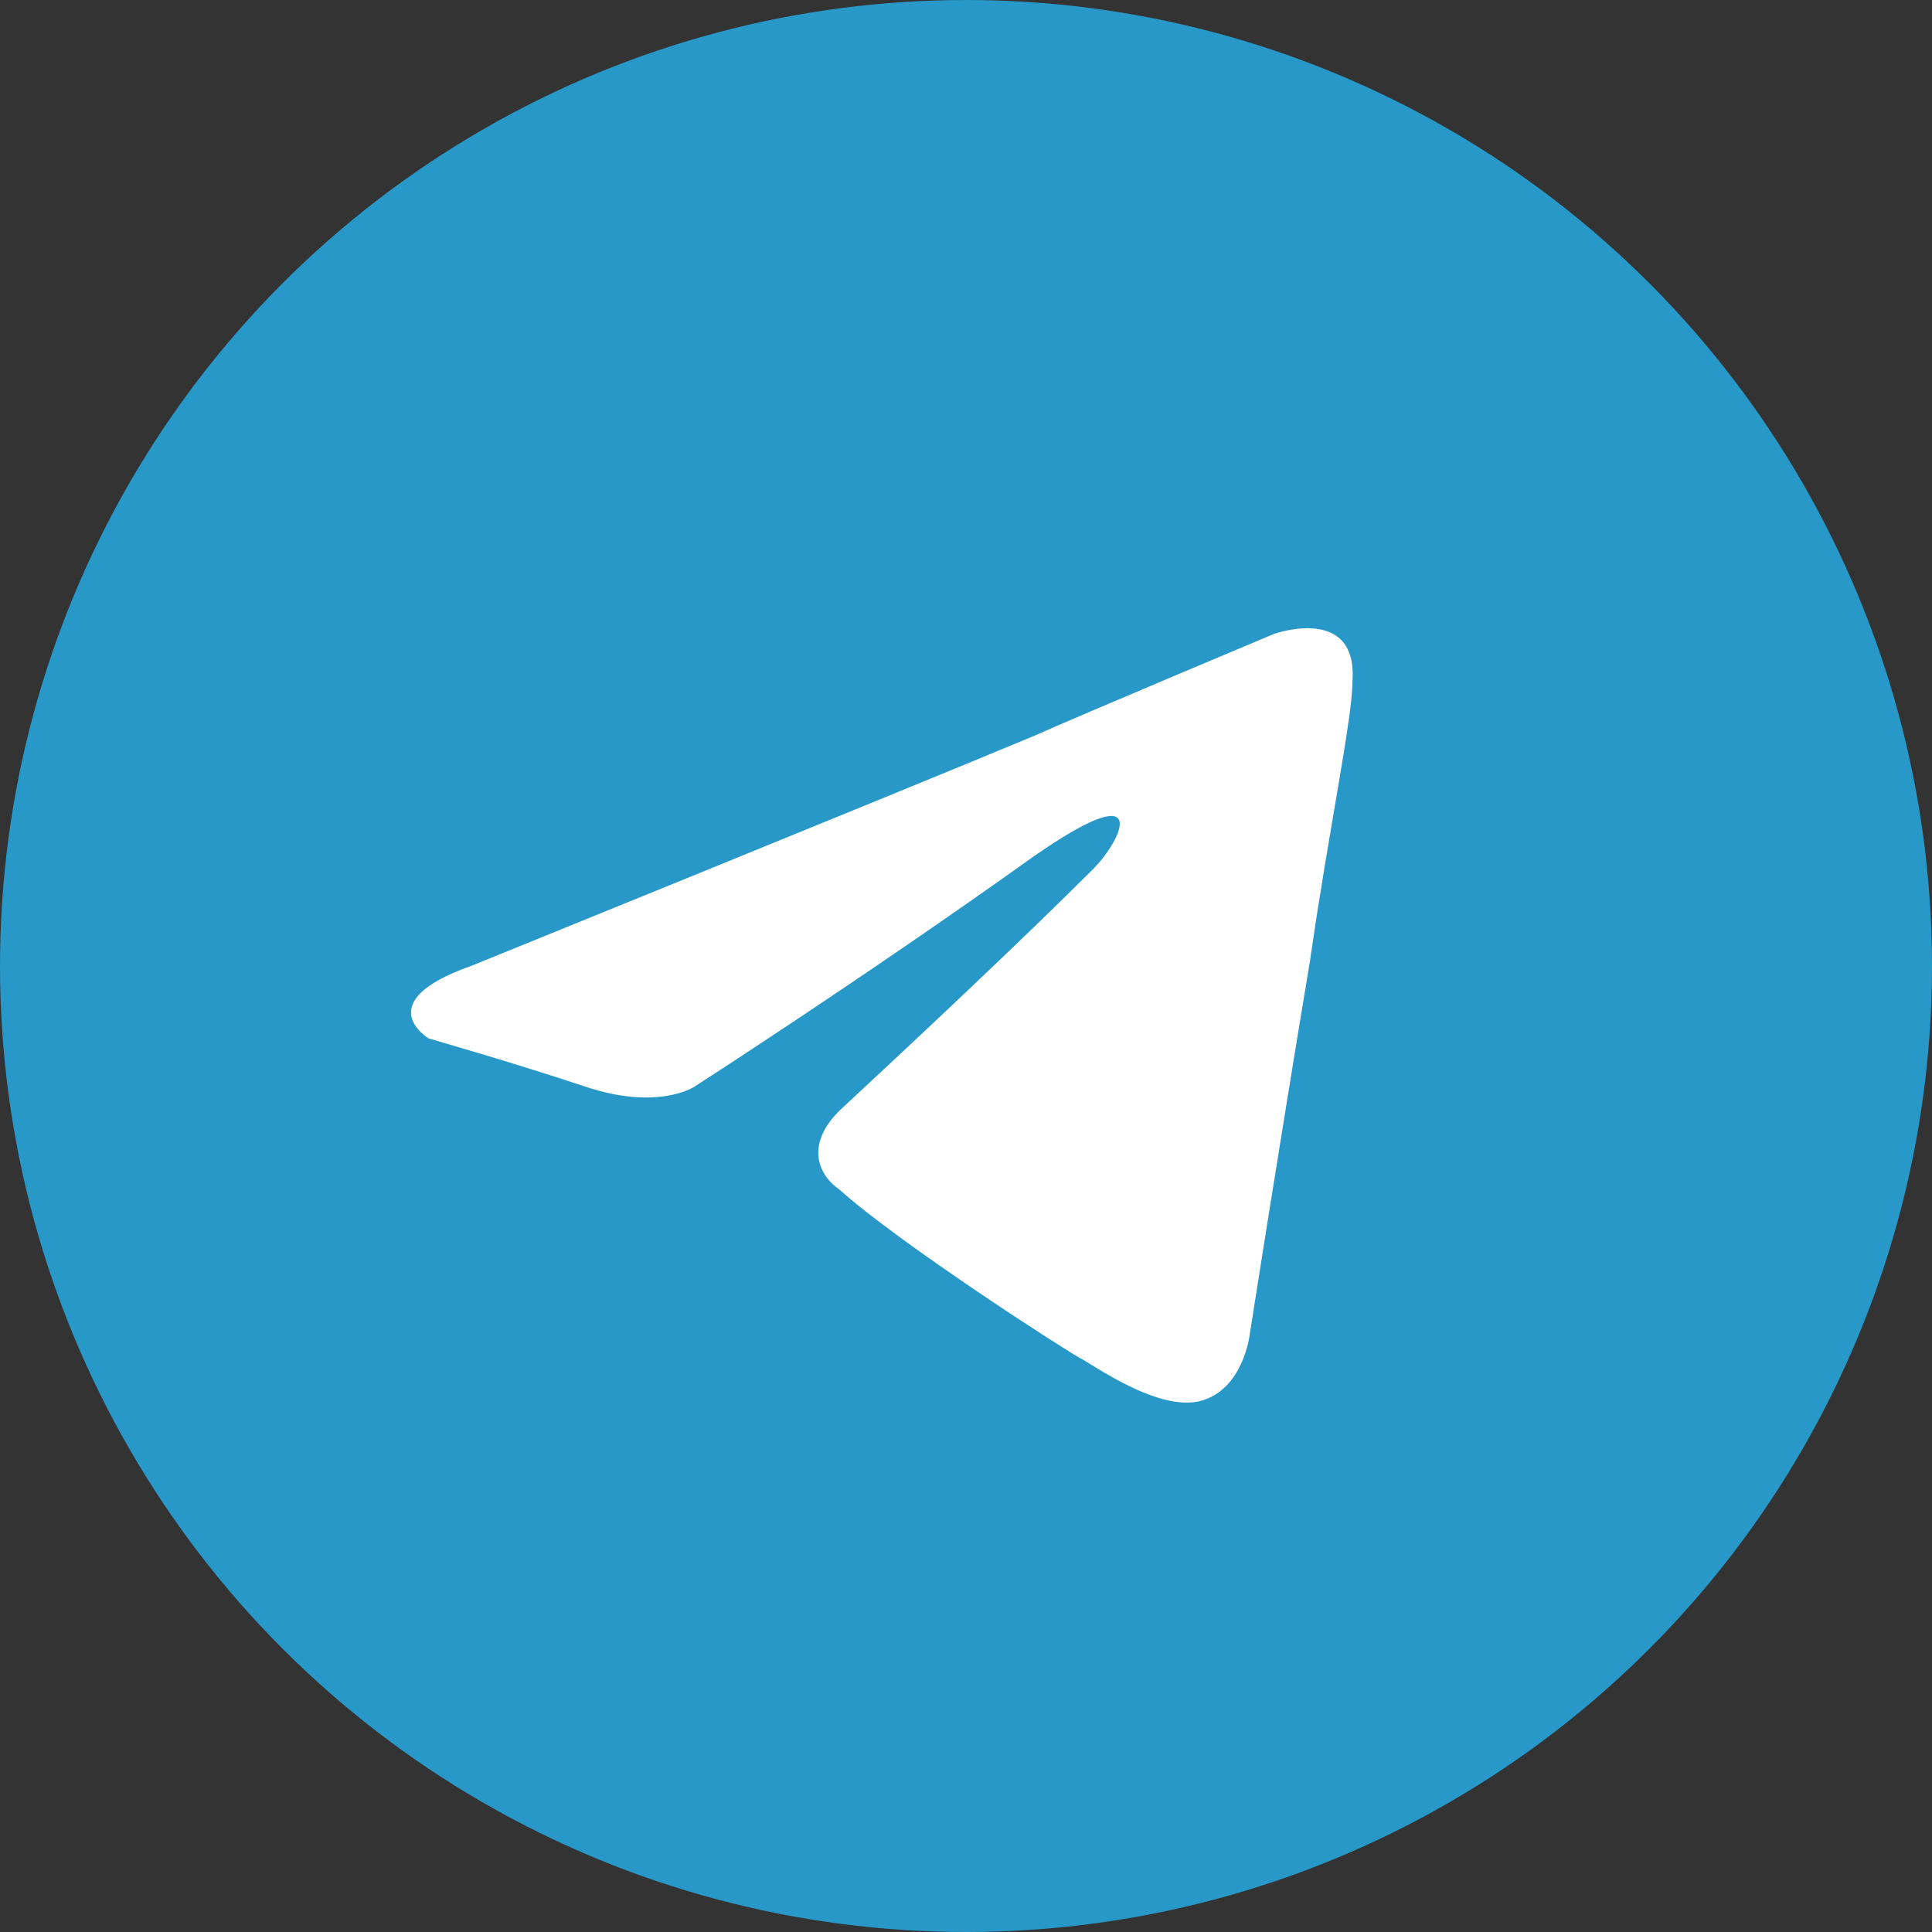
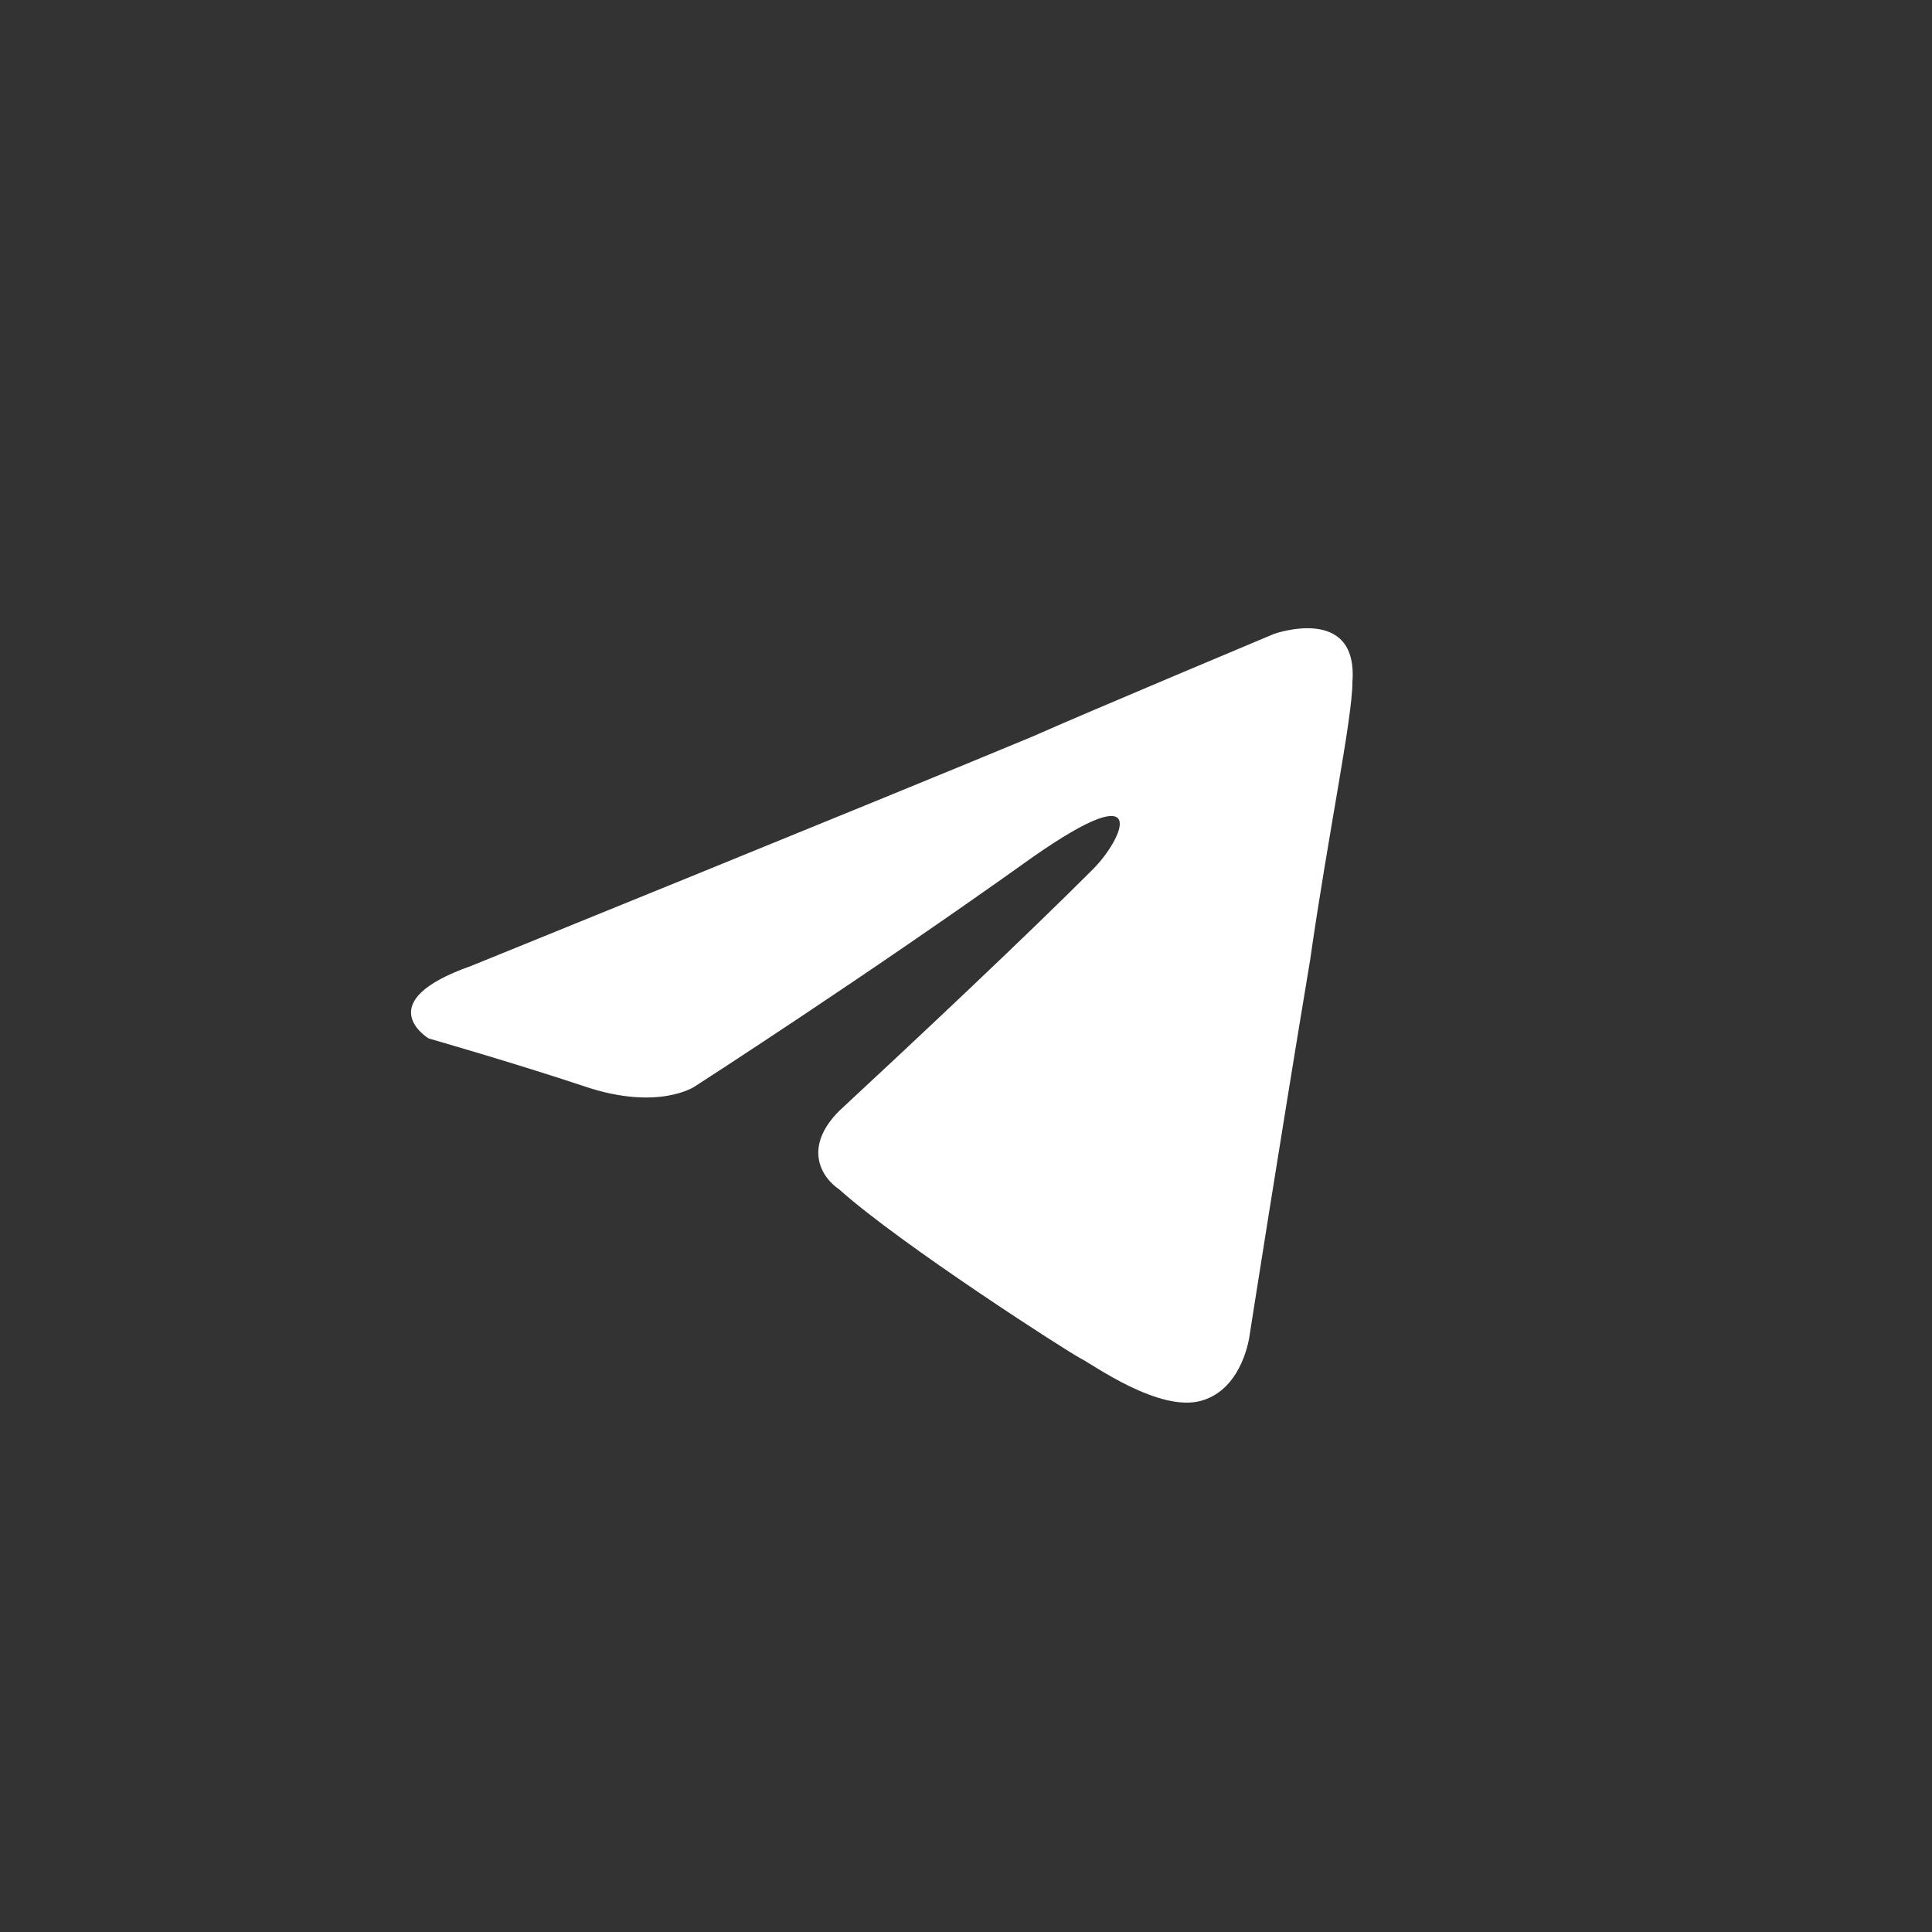
<svg xmlns="http://www.w3.org/2000/svg" version="1.1" id="Слой_1" x="0px" y="0px" viewBox="0 0 32 32" style="enable-background:new 0 0 32 32;" xml:space="preserve">
  <rect x="0" y="0" width="32" height="32" fill="#333333" stroke="none" />
  <style type="text/css"> .st0{fill:#2798C8;} .st1{fill:#FFFFFF;} </style>
-   <circle class="st0" cx="16" cy="16" r="16" />
  <path class="st1" d="M22.4,11.3c0,0.6-0.4,2.5-0.7,4.6c-0.5,3-1,6.2-1,6.2s-0.1,0.9-0.8,1.1c-0.7,0.2-1.8-0.6-2-0.7 c-0.2-0.1-3-1.9-4-2.8c-0.3-0.2-0.6-0.7,0-1.3c1.4-1.3,3.1-2.9,4.2-4c0.5-0.5,1-1.6-1-0.2c-2.8,2-5.6,3.8-5.6,3.8s-0.6,0.4-1.8,0 c-1.2-0.4-2.6-0.8-2.6-0.8s-1-0.6,0.7-1.2c0,0,6.9-2.8,9.3-3.8c0.9-0.4,4-1.7,4-1.7S22.5,10,22.4,11.3z" />
</svg>